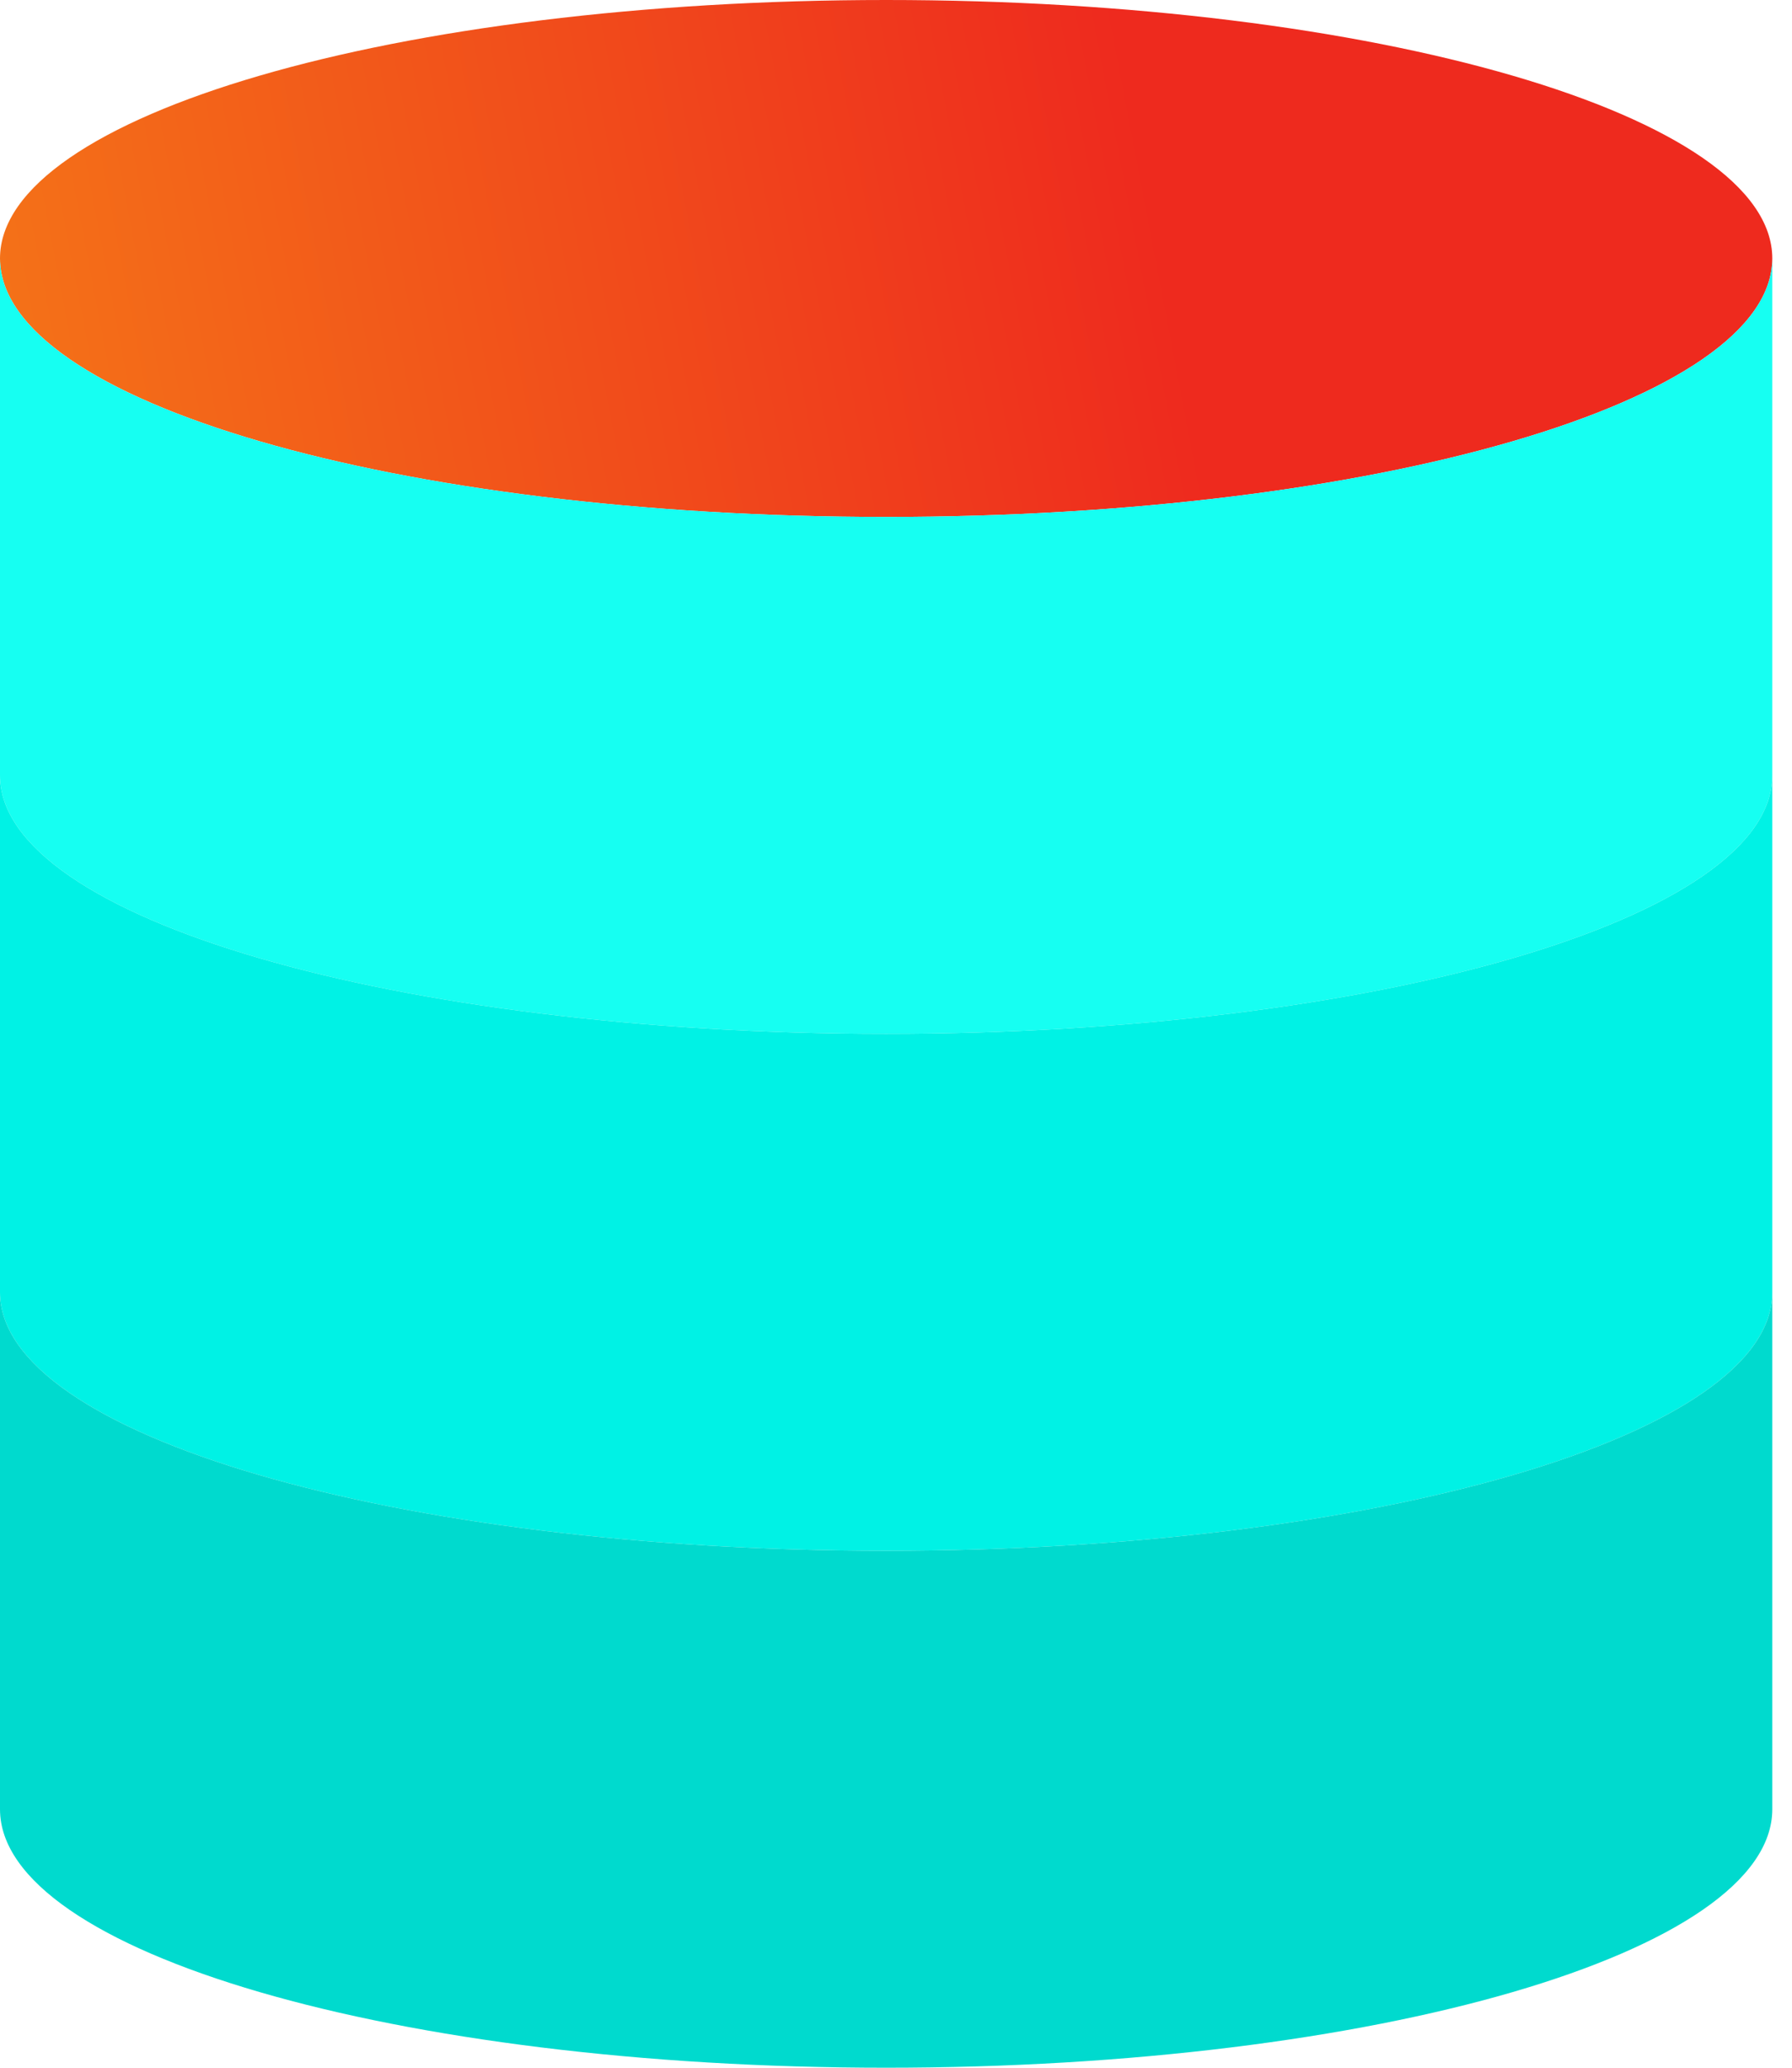
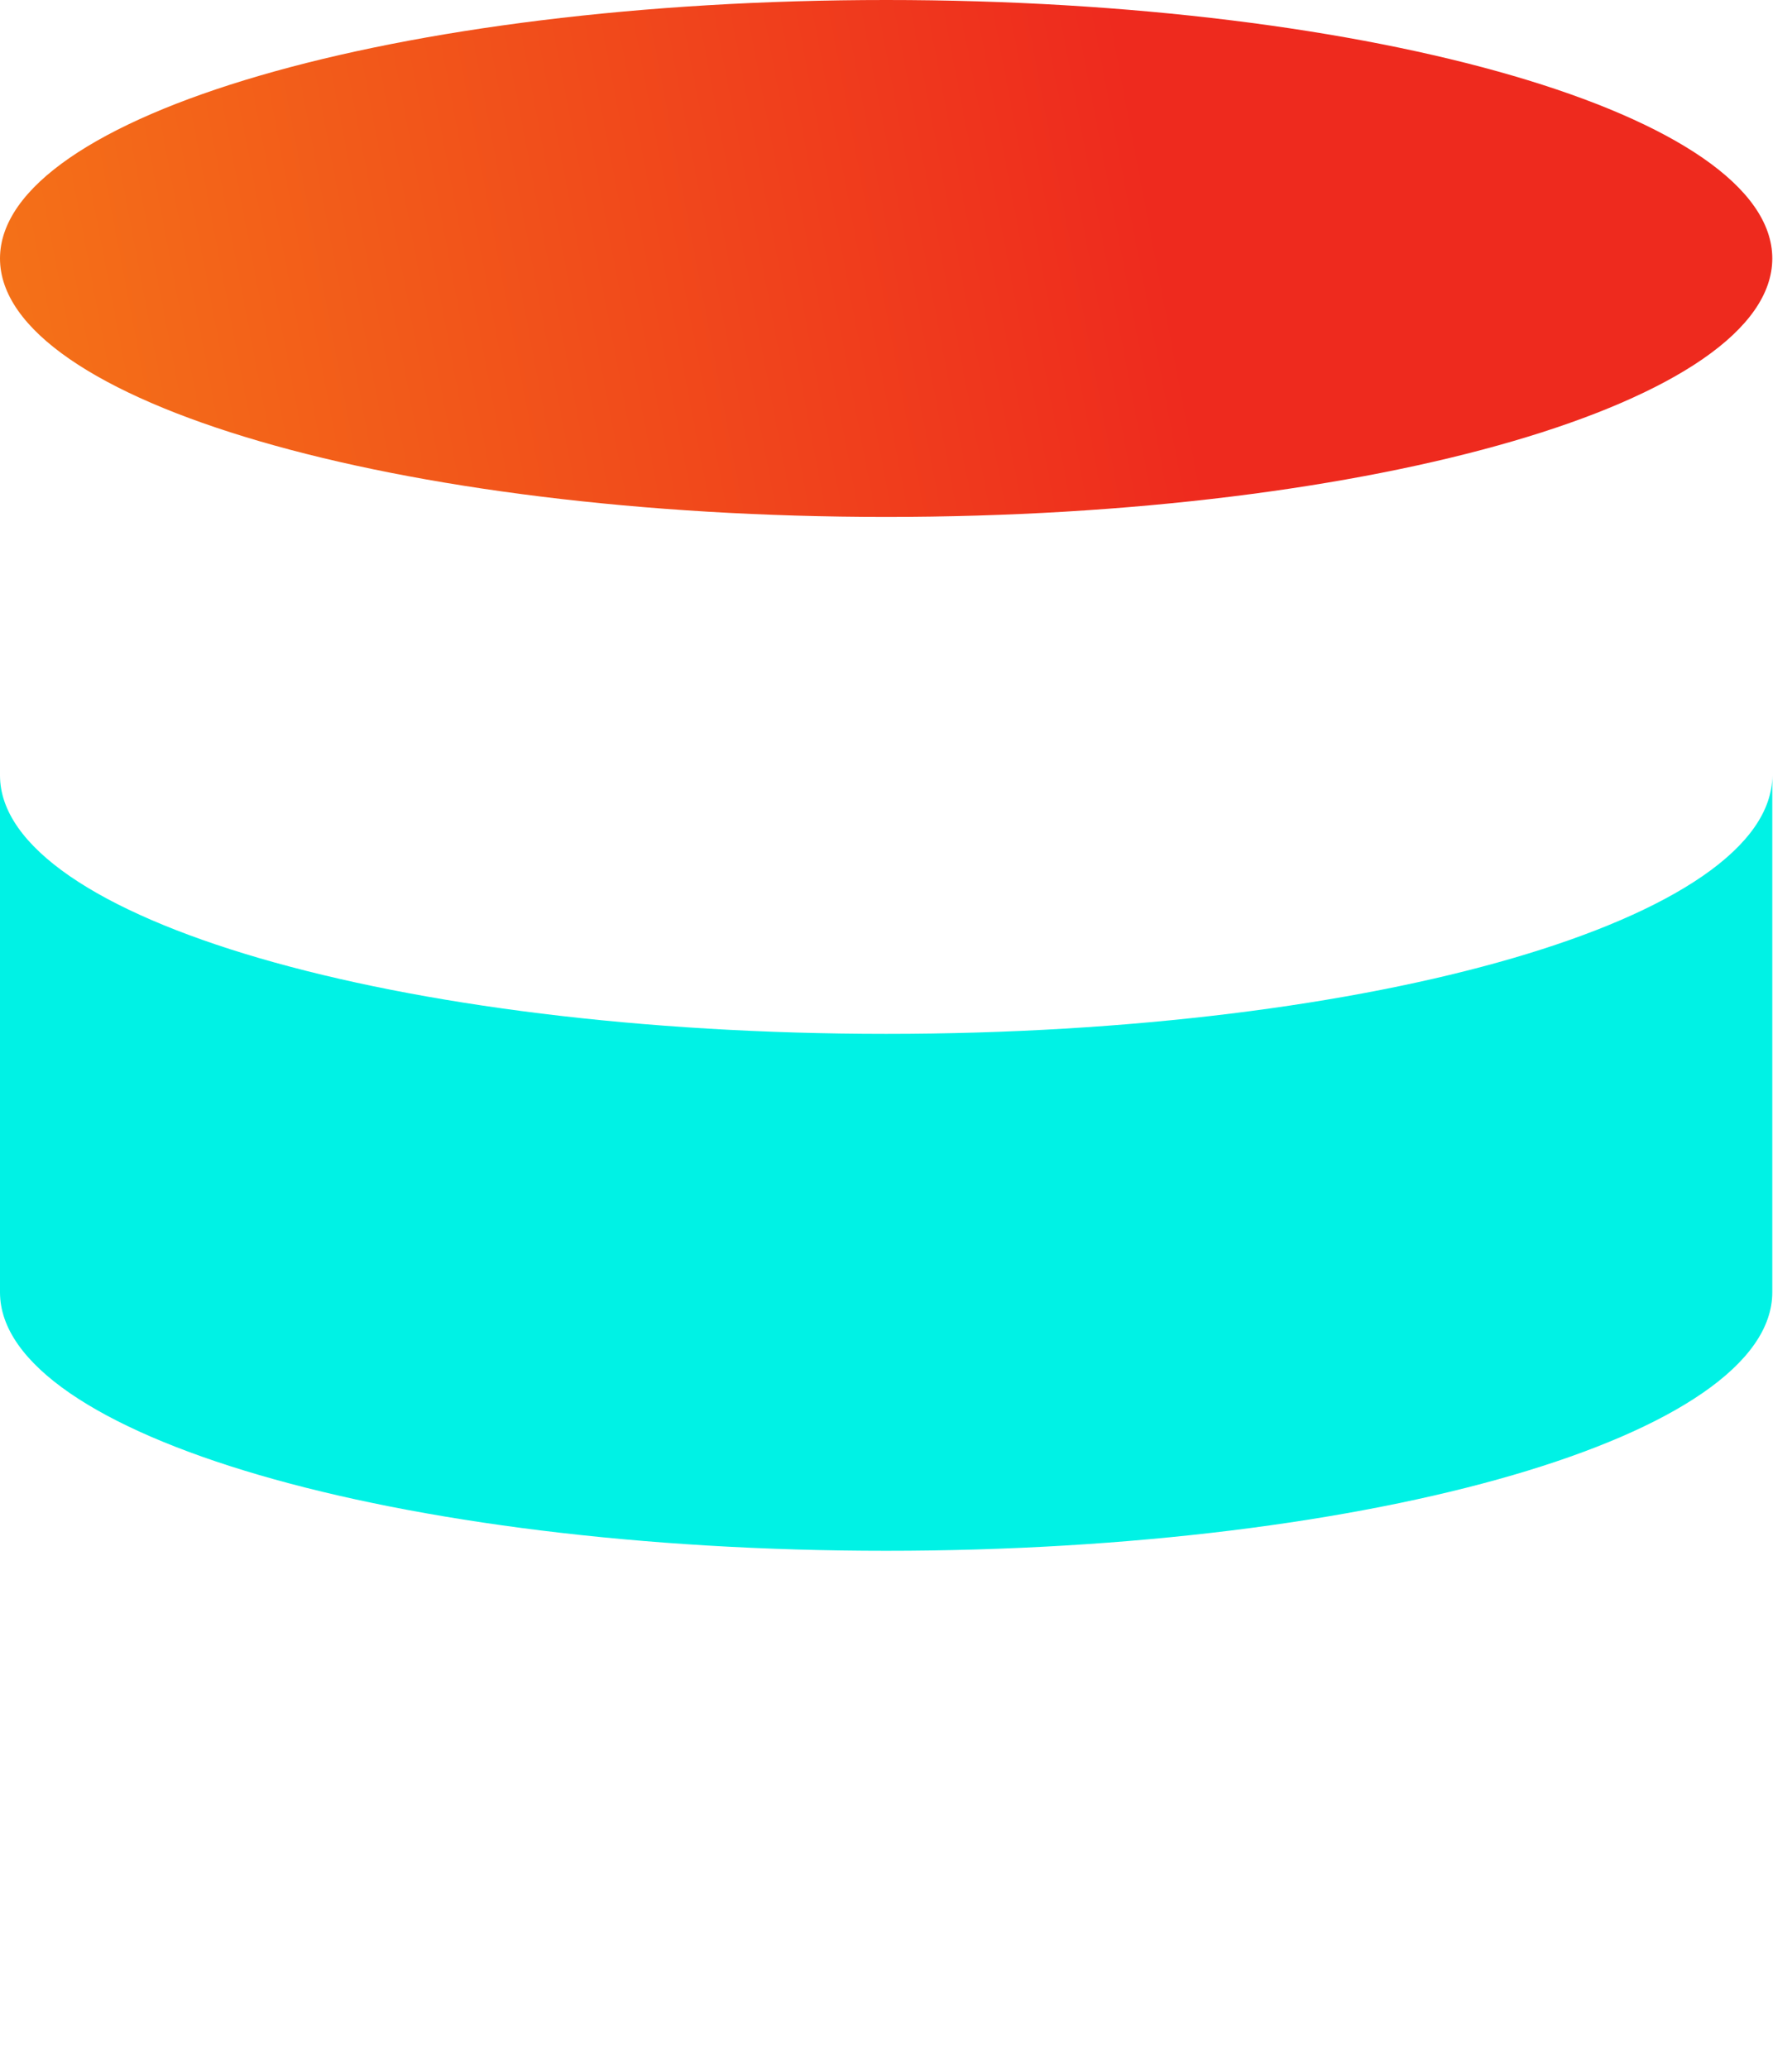
<svg xmlns="http://www.w3.org/2000/svg" width="39" height="45" viewBox="0 0 39 45">
  <defs>
    <linearGradient x1="-20.896%" y1="50%" x2="65.659%" y2="45.106%" id="a">
      <stop stop-color="#F68616" offset="0%" />
      <stop stop-color="#EE2A1E" offset="100%" />
    </linearGradient>
  </defs>
  <g fill="none">
    <path d="M38.571 5.625C38.571 2.518 29.937 0 19.286 0S0 2.518 0 5.625s8.635 5.625 19.286 5.625c10.651 0 19.285-2.518 19.285-5.625z" fill="url(#a)" />
-     <path d="M19.286 22.5c10.647 0 19.285-2.515 19.285-5.625V5.625c0 3.11-8.638 5.625-19.285 5.625C8.638 11.25 0 8.735 0 5.625v11.25c0 3.11 8.638 5.625 19.286 5.625z" fill="#16FFF2" />
    <path d="M19.286 33.75c10.647 0 19.285-2.515 19.285-5.625v-11.25c0 3.11-8.638 5.625-19.285 5.625C8.638 22.5 0 19.985 0 16.875v11.25c0 3.11 8.638 5.625 19.286 5.625z" fill="#00F2E5" />
-     <path d="M38.571 28.125c0 3.11-8.638 5.625-19.285 5.625C8.638 33.75 0 31.235 0 28.125v11.25C0 42.485 8.638 45 19.286 45c10.647 0 19.285-2.515 19.285-5.625v-11.25z" fill="#00DACE" />
  </g>
</svg>